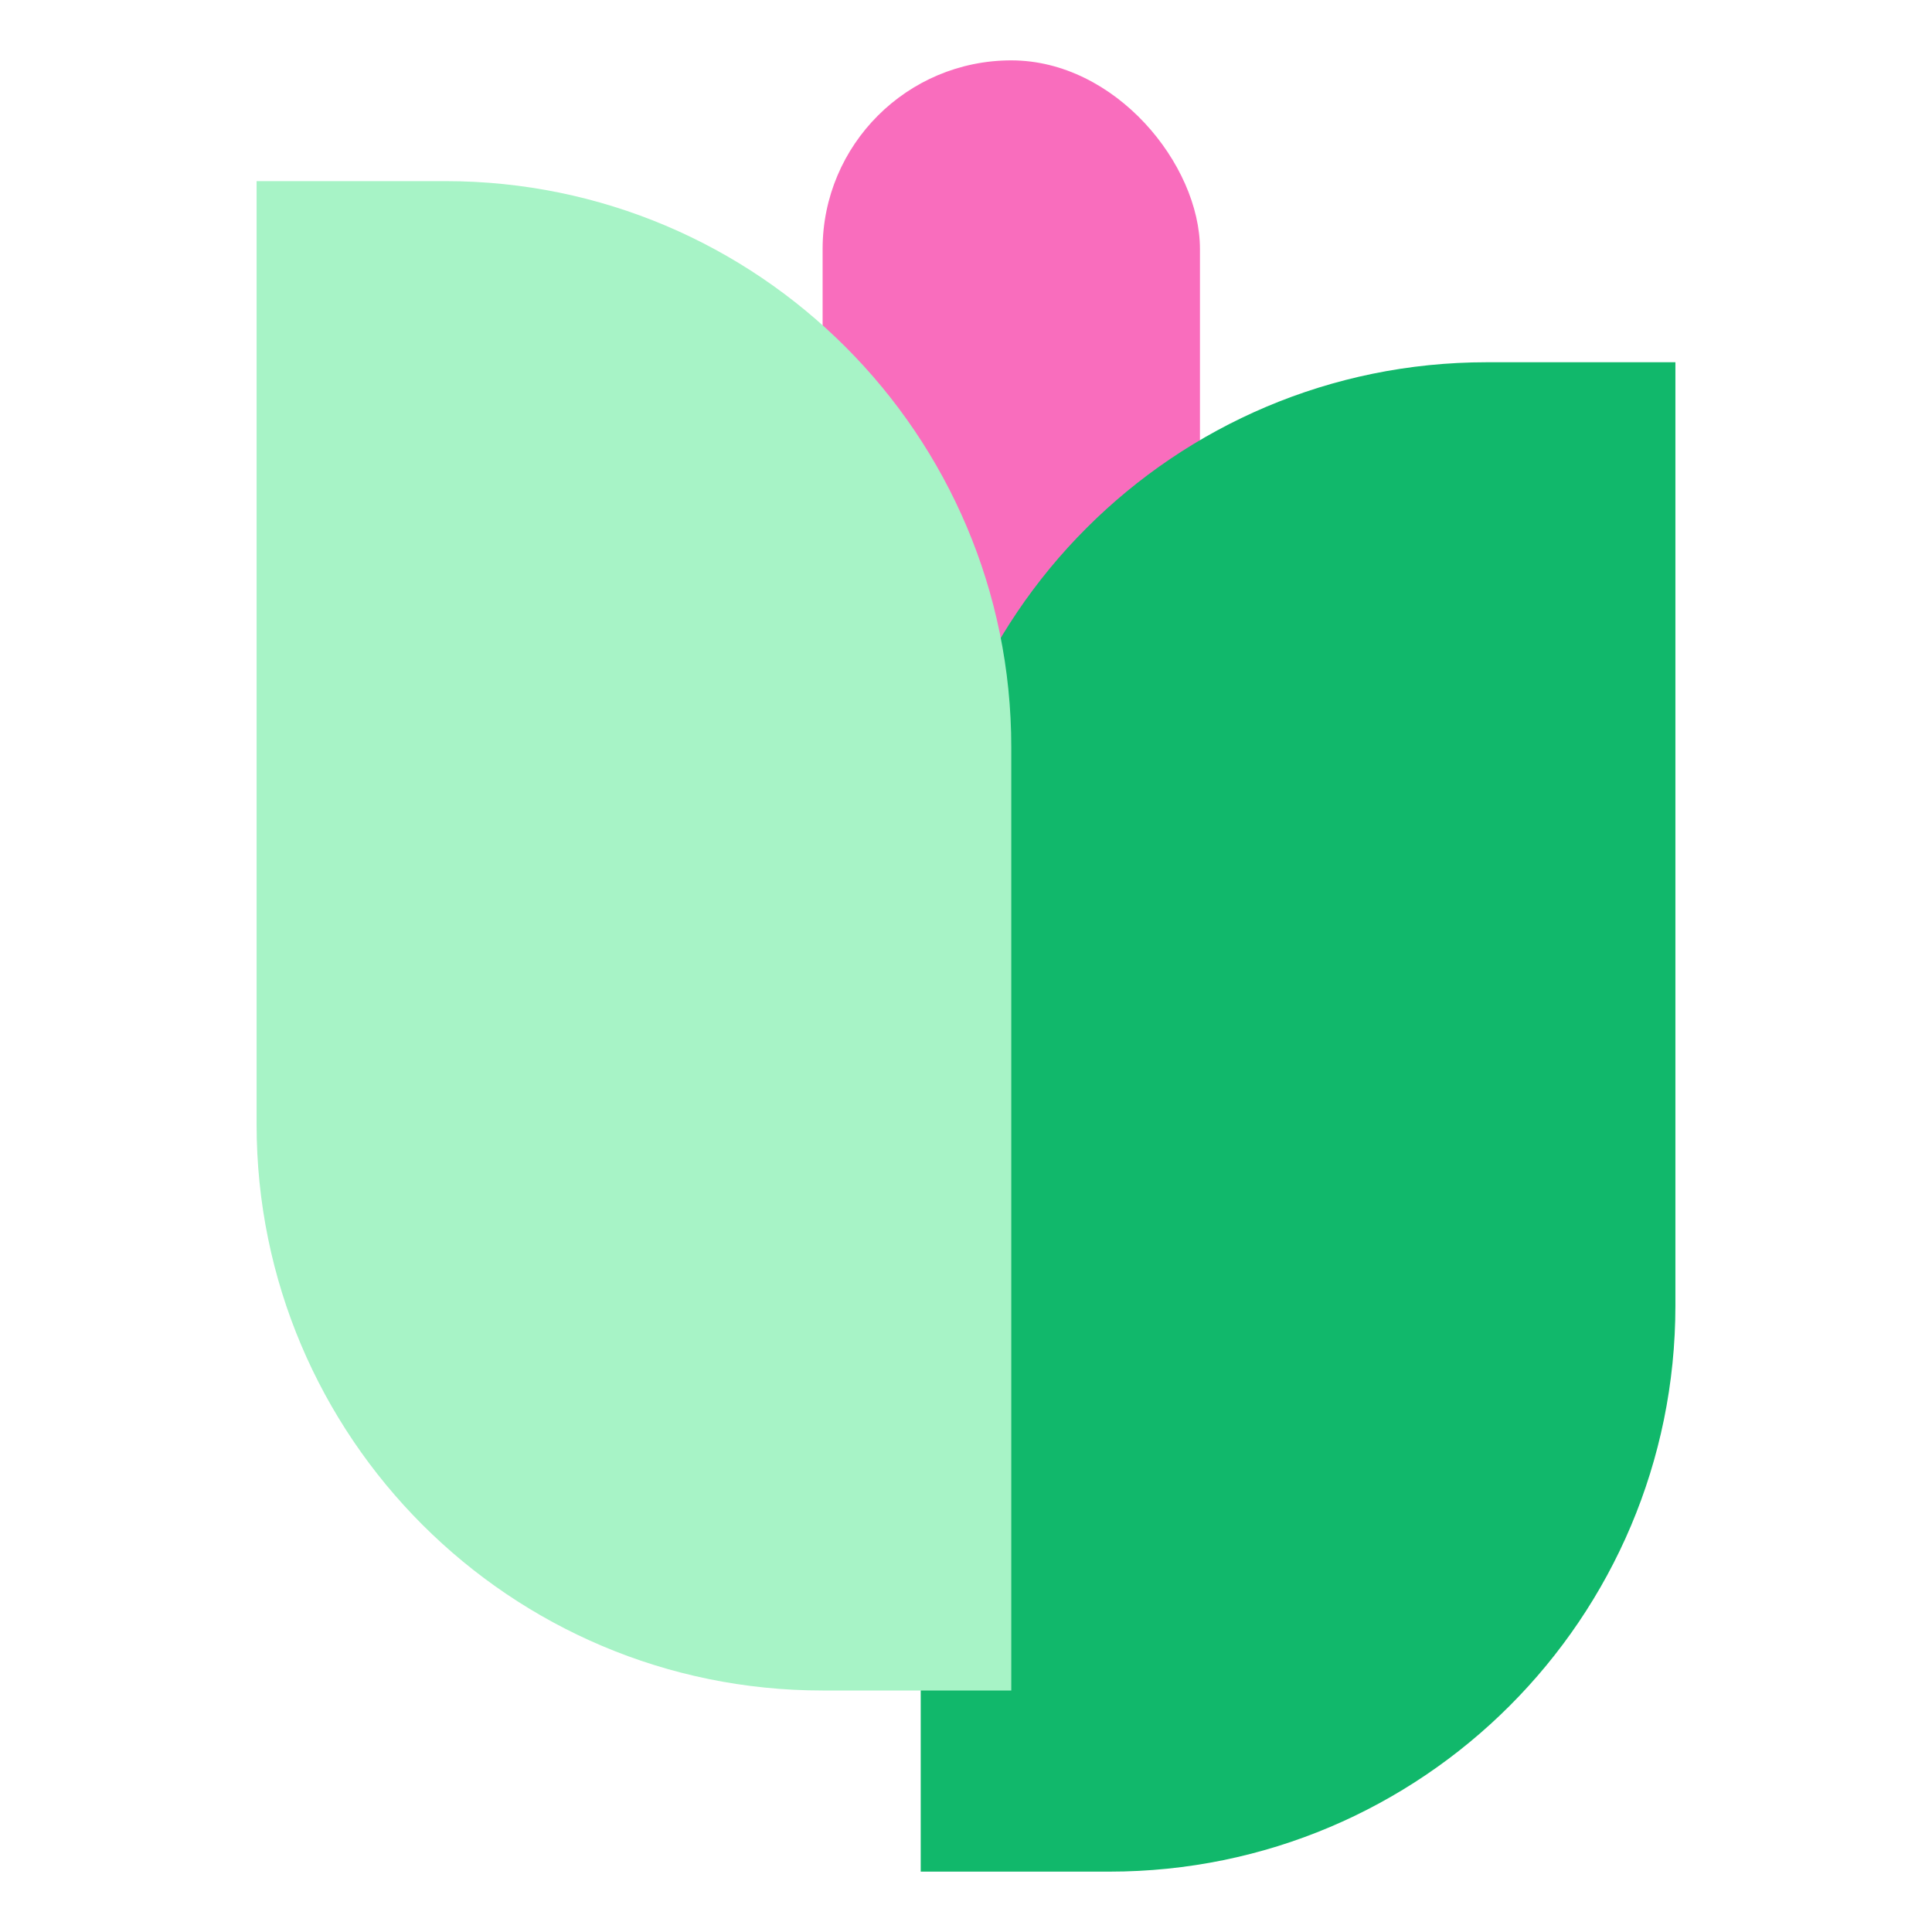
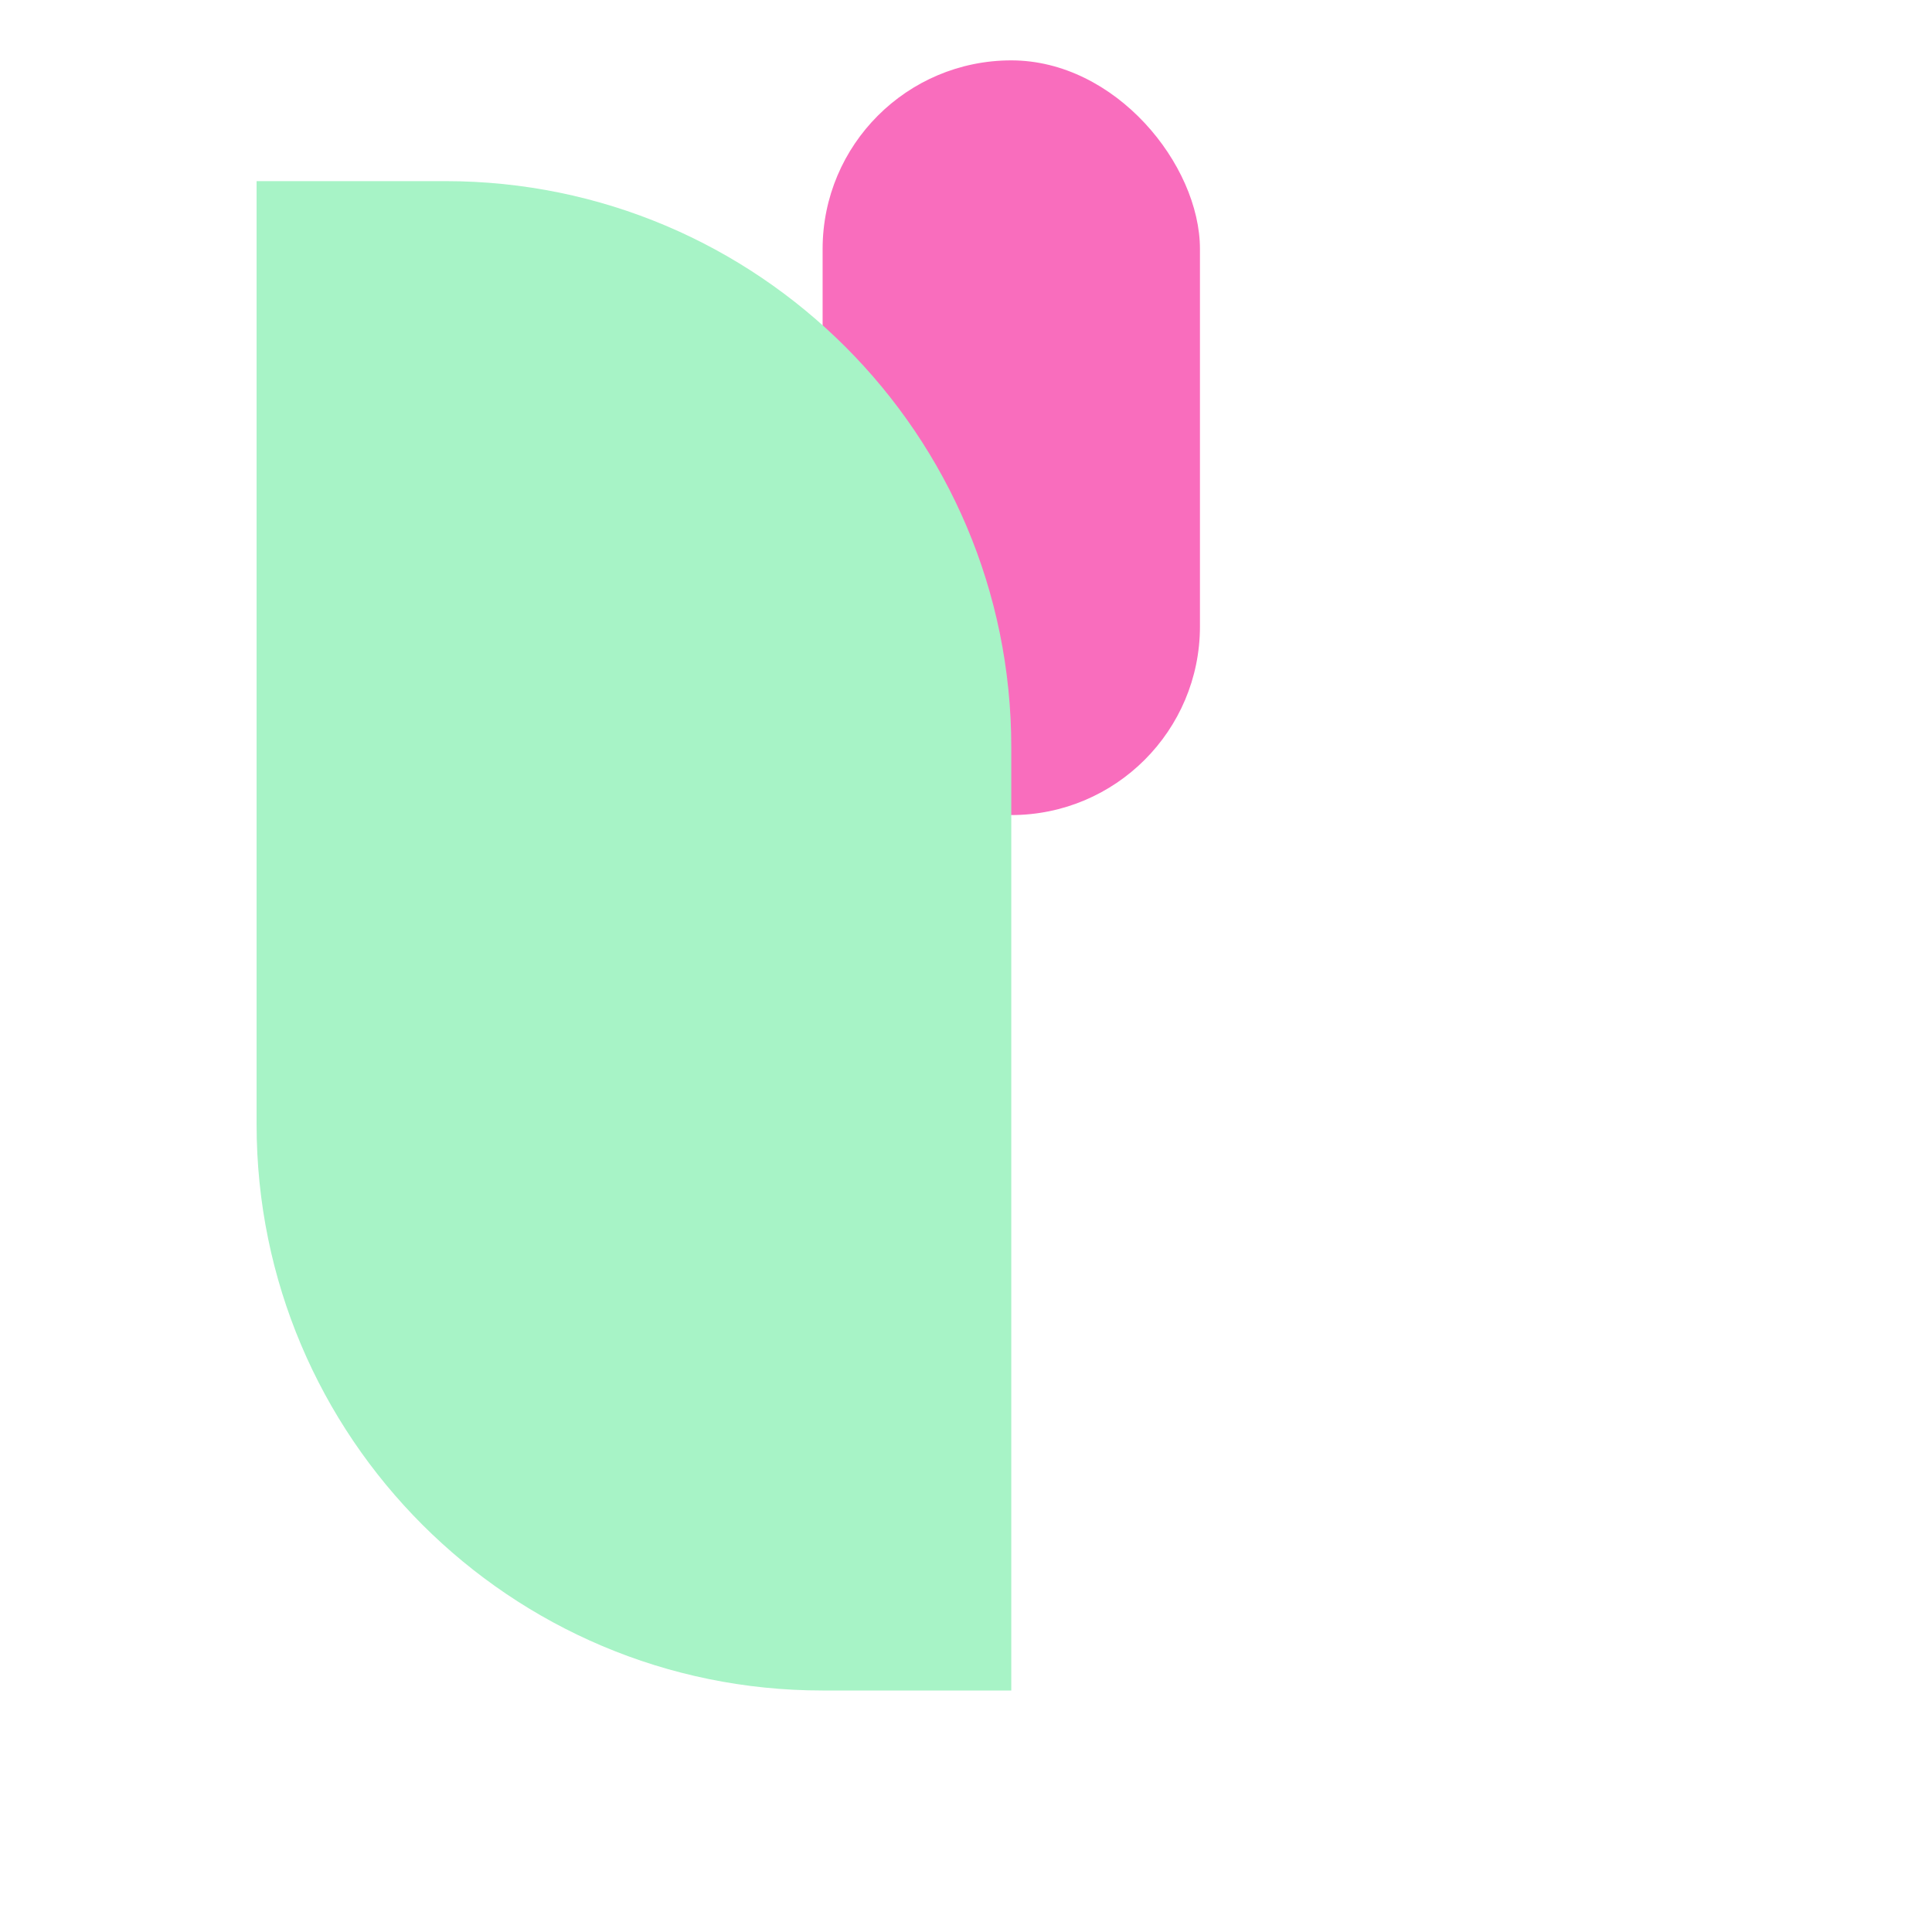
<svg xmlns="http://www.w3.org/2000/svg" width="256" height="256" viewBox="0 0 256 256" fill="none">
  <rect x="109" y="8" width="50" height="100" rx="25" fill="#F96DBD" />
-   <path d="M122 123C122 81.579 155.579 48 197 48H222V173C222 214.421 188.421 248 147 248H122V123Z" fill="#11B86B" />
  <path d="M134 99C134 57.579 100.421 24 59 24H34V149C34 190.421 67.579 224 109 224H134V99Z" fill="#A7F3C6" />
</svg>